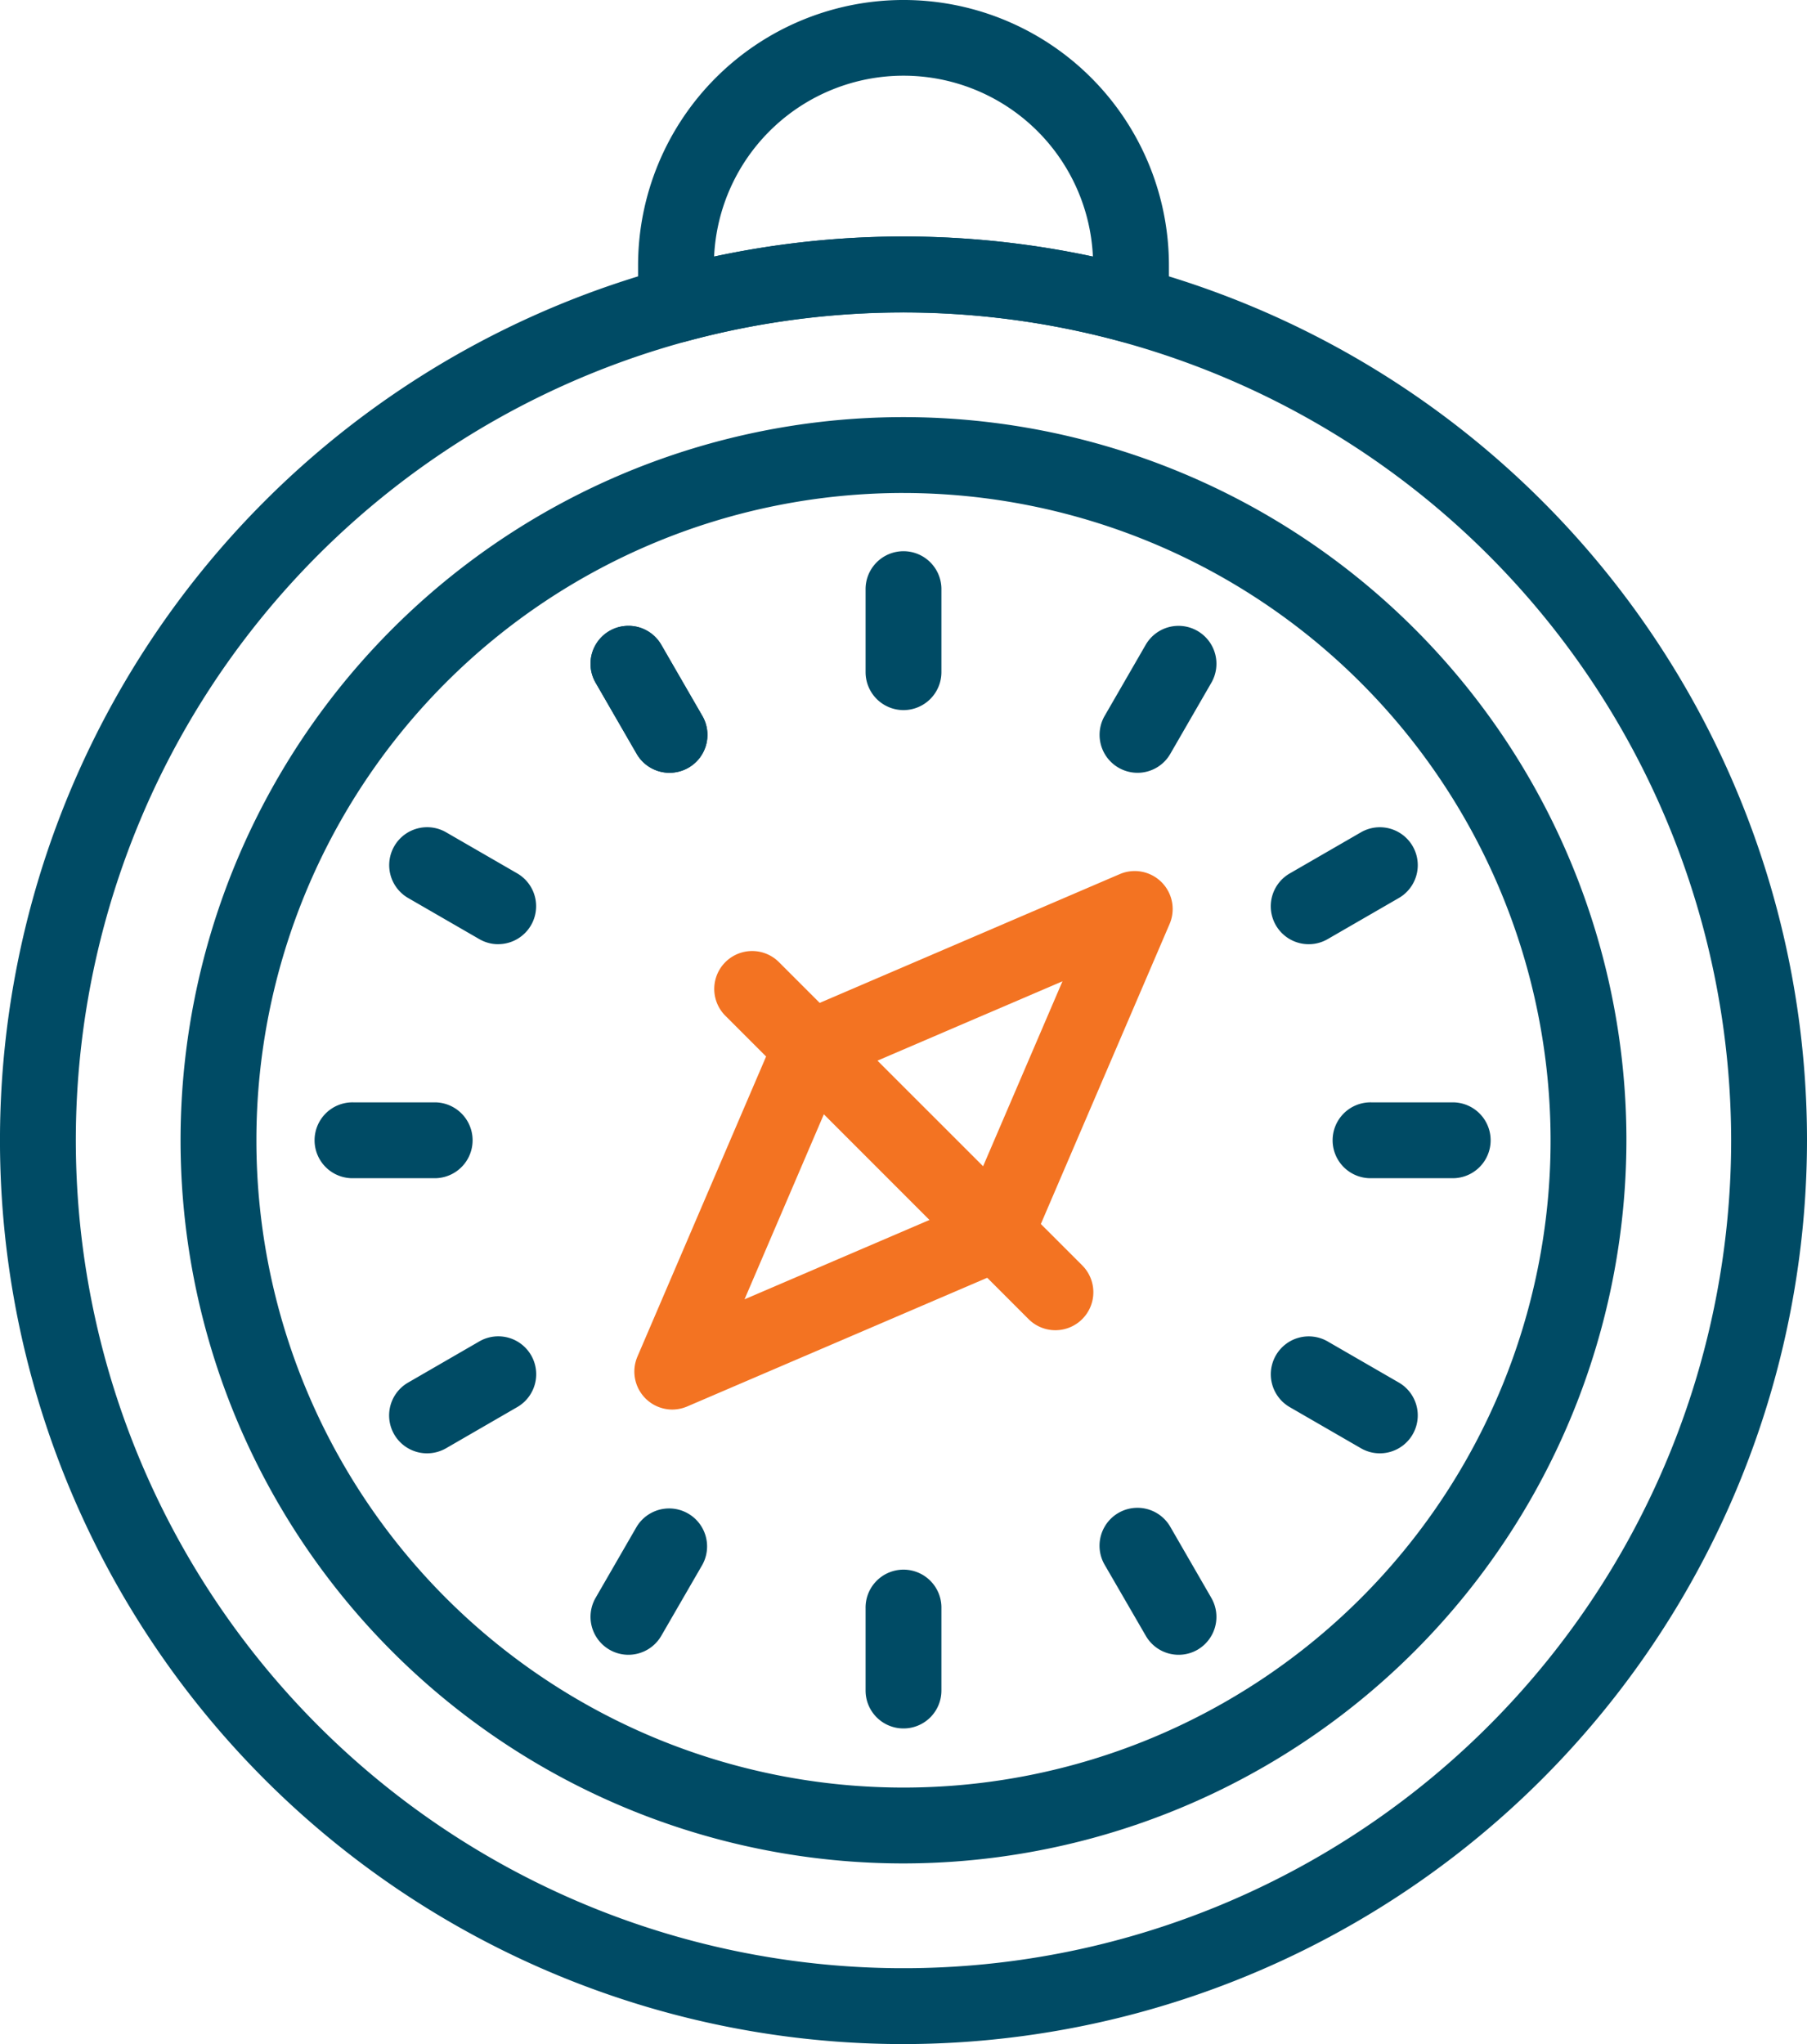
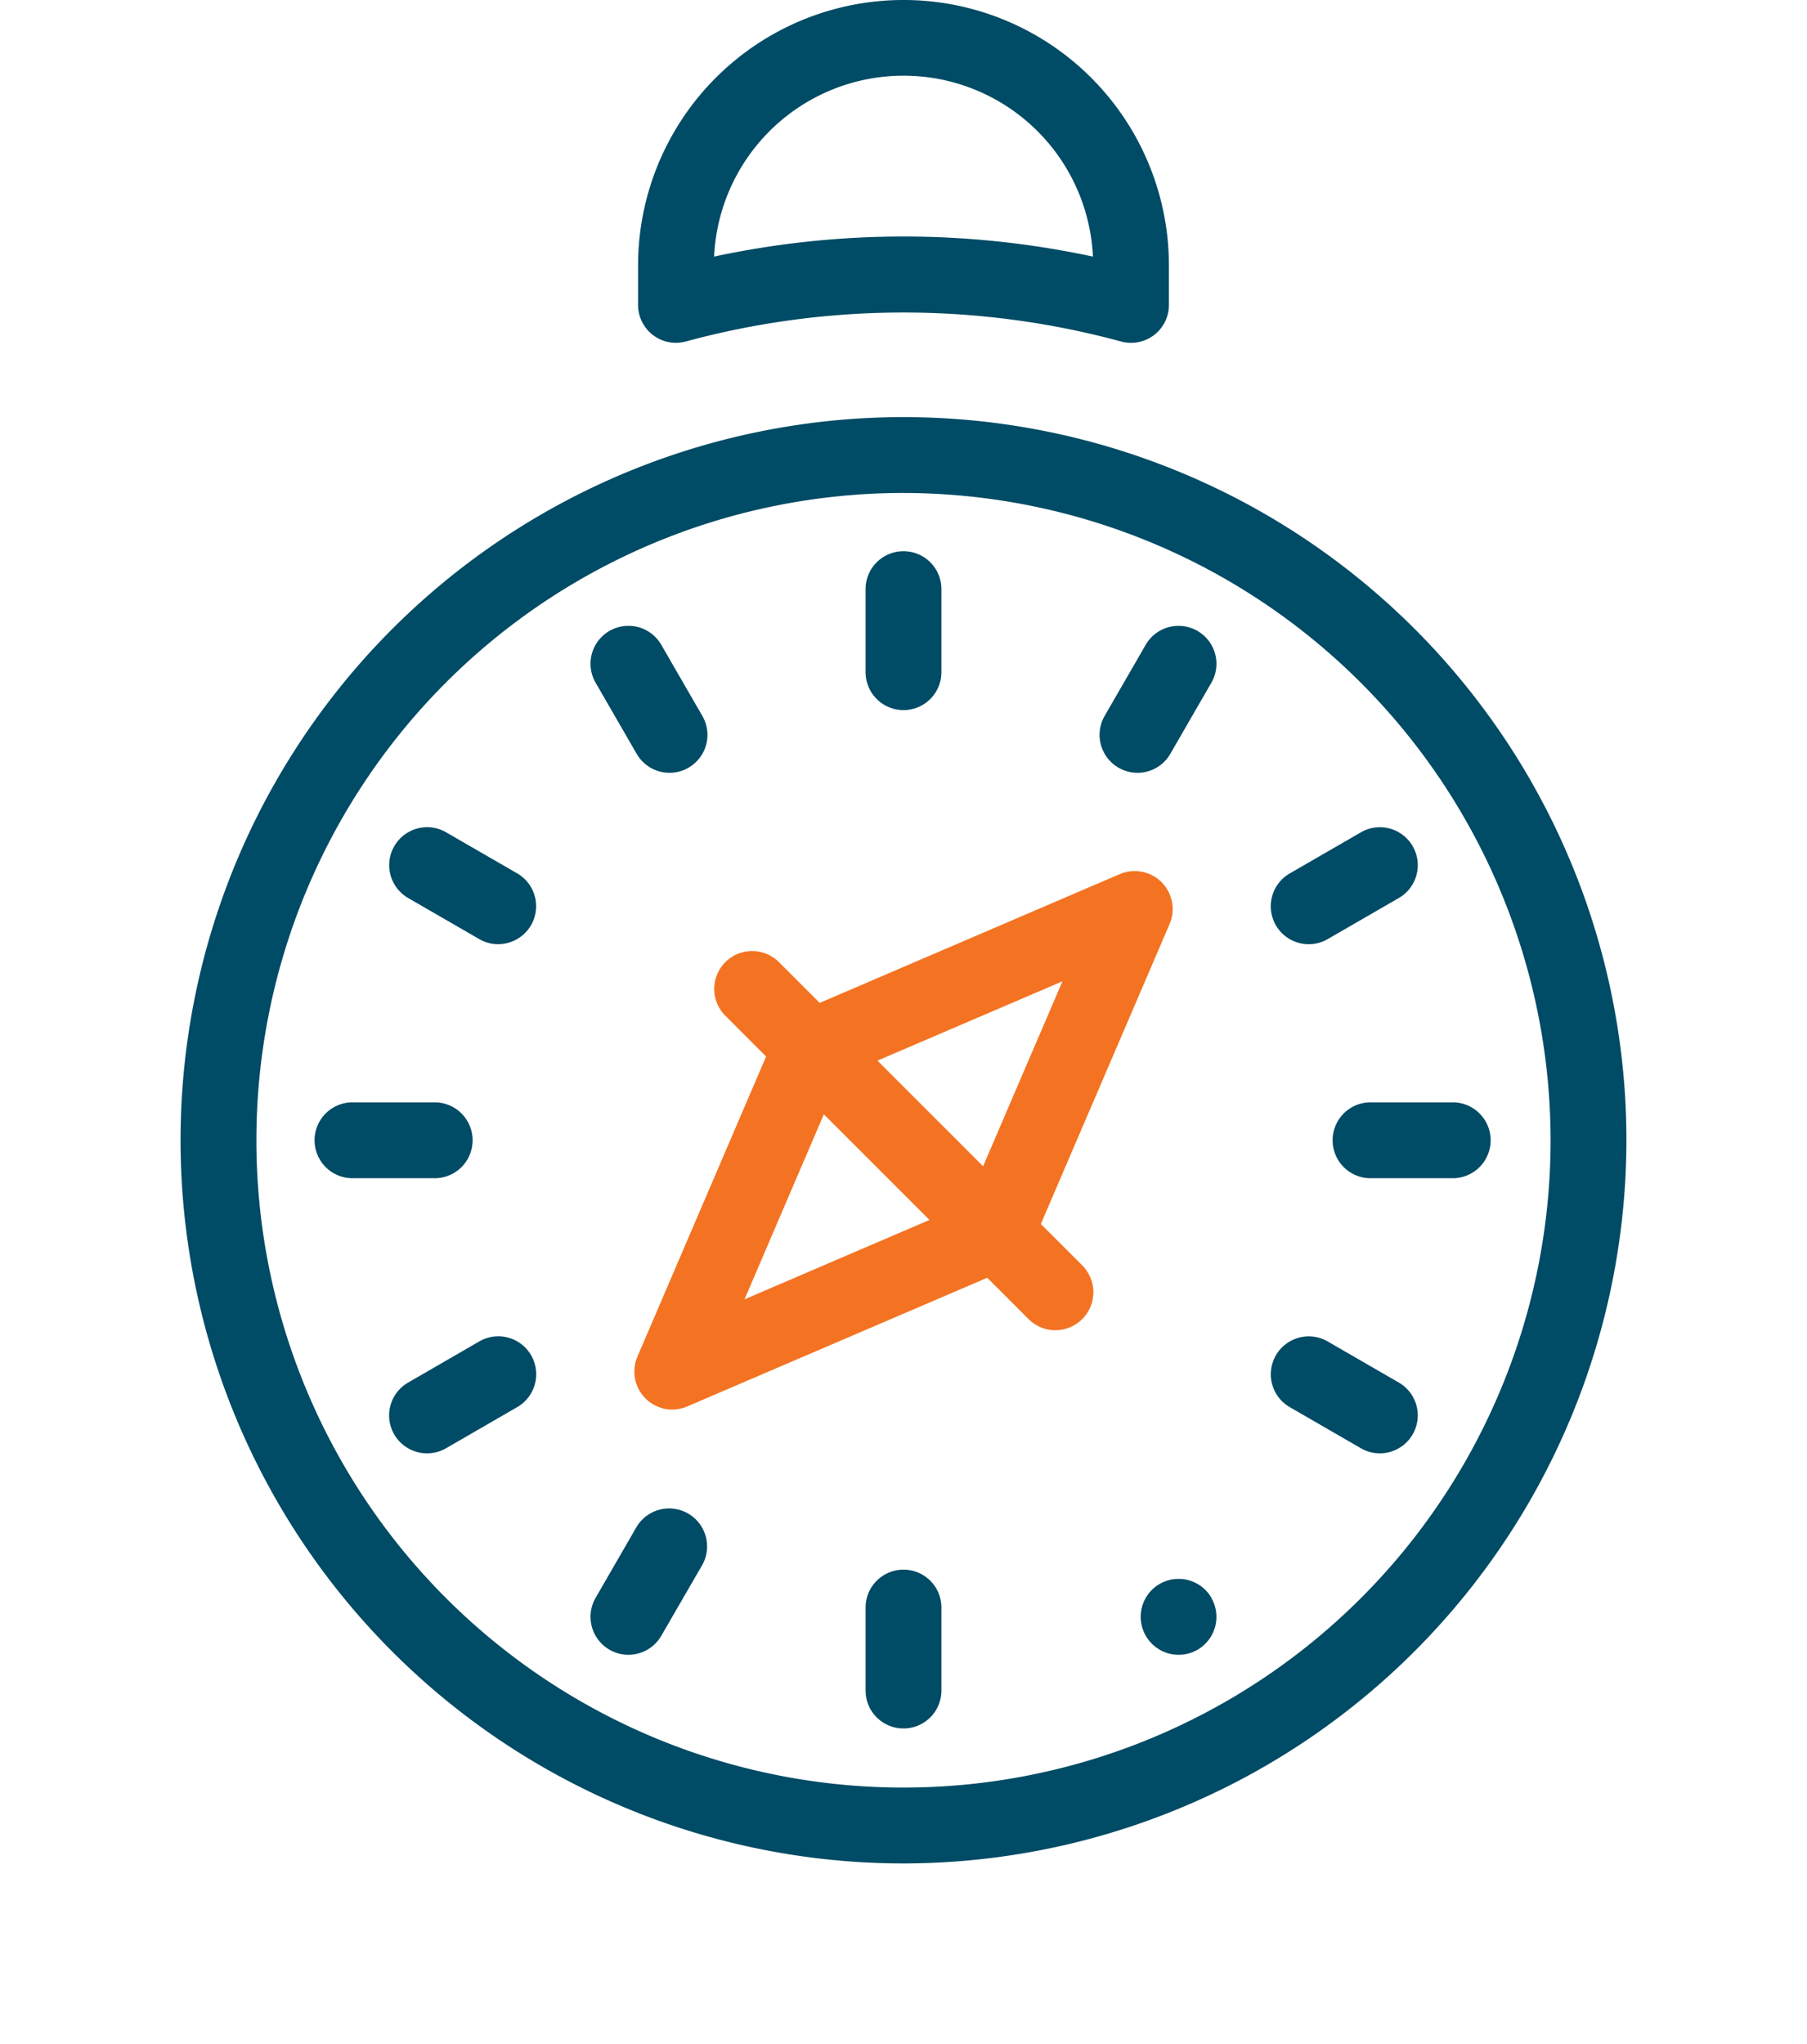
<svg xmlns="http://www.w3.org/2000/svg" width="97.915" height="110.727" viewBox="0 0 97.915 110.727">
  <g id="Group_6819" data-name="Group 6819" transform="translate(-212.261 -71.411)">
    <path id="Path_63" data-name="Path 63" d="M253.315,154.1a39.173,39.173,0,1,1,39.173-39.173A39.215,39.215,0,0,1,253.315,154.1Zm0-74.237a35.064,35.064,0,1,0,35.064,35.064A35.1,35.1,0,0,0,253.315,79.864Z" transform="translate(7.903 18.252)" fill="#004b65" />
    <path id="Path_64" data-name="Path 64" d="M220.925,109.651a2.058,2.058,0,0,1-1.888-2.866l7.521-17.535a2.075,2.075,0,0,1,1.082-1.082l17.535-7.522a2.057,2.057,0,0,1,2.7,2.7l-7.527,17.535a2.065,2.065,0,0,1-1.077,1.082l-17.54,7.522A2.091,2.091,0,0,1,220.925,109.651Zm9.087-18.029-5.17,12.057,12.052-5.17,5.176-12.057Z" transform="translate(27.763 38.115)" fill="#f37322" />
    <path id="Path_65" data-name="Path 65" d="M223.333,85.722a2.056,2.056,0,0,1-2.055-2.055V79.215a2.055,2.055,0,1,1,4.109,0v4.453A2.056,2.056,0,0,1,223.333,85.722Z" transform="translate(37.886 24.155)" fill="#004b65" />
    <path id="Path_66" data-name="Path 66" d="M225.769,85.891a2.056,2.056,0,0,1-1.779-3.079l2.226-3.854a2.054,2.054,0,1,1,3.558,2.055l-2.226,3.854A2.046,2.046,0,0,1,225.769,85.891Z" transform="translate(48.126 27.382)" fill="#004b65" />
    <path id="Path_67" data-name="Path 67" d="M227.558,86.362a2.054,2.054,0,0,1-1.03-3.834l3.854-2.226a2.054,2.054,0,0,1,2.055,3.558l-3.854,2.226A2.036,2.036,0,0,1,227.558,86.362Z" transform="translate(55.621 36.196)" fill="#004b65" />
    <path id="Path_68" data-name="Path 68" d="M232.659,87h-4.453a2.055,2.055,0,1,1,0-4.109h4.453a2.055,2.055,0,0,1,0,4.109Z" transform="translate(58.365 48.234)" fill="#004b65" />
    <path id="Path_69" data-name="Path 69" d="M231.407,91.663a2.035,2.035,0,0,1-1.025-.276l-3.854-2.226a2.054,2.054,0,1,1,2.055-3.558l3.854,2.226a2.055,2.055,0,0,1-1.03,3.834Z" transform="translate(55.621 58.474)" fill="#004b65" />
-     <path id="Path_70" data-name="Path 70" d="M228,95.08a2.051,2.051,0,0,1-1.779-1.03L223.99,90.2a2.054,2.054,0,1,1,3.558-2.055L229.774,92a2.058,2.058,0,0,1-.754,2.809A2.036,2.036,0,0,1,228,95.08Z" transform="translate(48.126 65.97)" fill="#004b65" />
+     <path id="Path_70" data-name="Path 70" d="M228,95.08a2.051,2.051,0,0,1-1.779-1.03a2.054,2.054,0,1,1,3.558-2.055L229.774,92a2.058,2.058,0,0,1-.754,2.809A2.036,2.036,0,0,1,228,95.08Z" transform="translate(48.126 65.97)" fill="#004b65" />
    <path id="Path_71" data-name="Path 71" d="M223.333,96.323a2.052,2.052,0,0,1-2.055-2.055V89.821a2.055,2.055,0,1,1,4.109,0v4.447A2.052,2.052,0,0,1,223.333,96.323Z" transform="translate(37.886 68.717)" fill="#004b65" />
    <path id="Path_72" data-name="Path 72" d="M220.466,95.08a2.036,2.036,0,0,1-1.025-.276A2.058,2.058,0,0,1,218.687,92l2.226-3.854a2.057,2.057,0,0,1,3.563,2.055L222.25,94.05A2.06,2.06,0,0,1,220.466,95.08Z" transform="translate(25.845 65.97)" fill="#004b65" />
    <path id="Path_73" data-name="Path 73" d="M218.369,91.663a2.053,2.053,0,0,1-1.025-3.834L221.2,85.6a2.054,2.054,0,0,1,2.055,3.558L219.4,91.387A2.069,2.069,0,0,1,218.369,91.663Z" transform="translate(17.034 58.474)" fill="#004b65" />
    <path id="Path_74" data-name="Path 74" d="M222.054,87H217.6a2.055,2.055,0,1,1,0-4.109h4.453a2.055,2.055,0,0,1,0,4.109Z" transform="translate(13.807 48.234)" fill="#004b65" />
    <path id="Path_75" data-name="Path 75" d="M222.223,86.362a2.036,2.036,0,0,1-1.025-.276l-3.854-2.226A2.054,2.054,0,1,1,219.4,80.3l3.854,2.226a2.056,2.056,0,0,1-1.03,3.834Z" transform="translate(17.034 36.196)" fill="#004b65" />
-     <path id="Path_76" data-name="Path 76" d="M222.7,85.891a2.055,2.055,0,0,1-1.784-1.025l-2.226-3.854a2.054,2.054,0,1,1,3.558-2.055l2.226,3.854a2.052,2.052,0,0,1-1.774,3.079Z" transform="translate(25.845 27.382)" fill="#004b65" />
    <path id="Path_77" data-name="Path 77" d="M222.7,85.891a2.055,2.055,0,0,1-1.784-1.025l-2.226-3.854a2.054,2.054,0,1,1,3.558-2.055l2.226,3.854a2.052,2.052,0,0,1-1.774,3.079Z" transform="translate(25.845 27.382)" fill="#004b65" />
    <path id="Path_78" data-name="Path 78" d="M238.214,101.883a2.049,2.049,0,0,1-1.451-.6L220.3,84.817a2.054,2.054,0,0,1,2.9-2.908L239.67,98.372a2.057,2.057,0,0,1-1.456,3.511Z" transform="translate(31.234 41.585)" fill="#f37322" />
-     <path id="Path_79" data-name="Path 79" d="M261.218,171.789a48.958,48.958,0,1,1,48.958-48.957A49.012,49.012,0,0,1,261.218,171.789Zm0-93.806a44.848,44.848,0,1,0,44.848,44.848A44.9,44.9,0,0,0,261.218,77.983Z" transform="translate(0 10.349)" fill="#004b65" />
    <path id="Path_80" data-name="Path 80" d="M220.963,89.981a2.052,2.052,0,0,1-2.055-2.055V85.793a14.382,14.382,0,1,1,28.765,0v2.133a2.053,2.053,0,0,1-2.6,1.982,45.077,45.077,0,0,0-23.574,0A2.151,2.151,0,0,1,220.963,89.981Zm12.328-5.758a49.03,49.03,0,0,1,10.263,1.087,10.274,10.274,0,0,0-20.526,0A48.994,48.994,0,0,1,233.29,84.223Z" transform="translate(27.928 0)" fill="#004b65" />
  </g>
</svg>